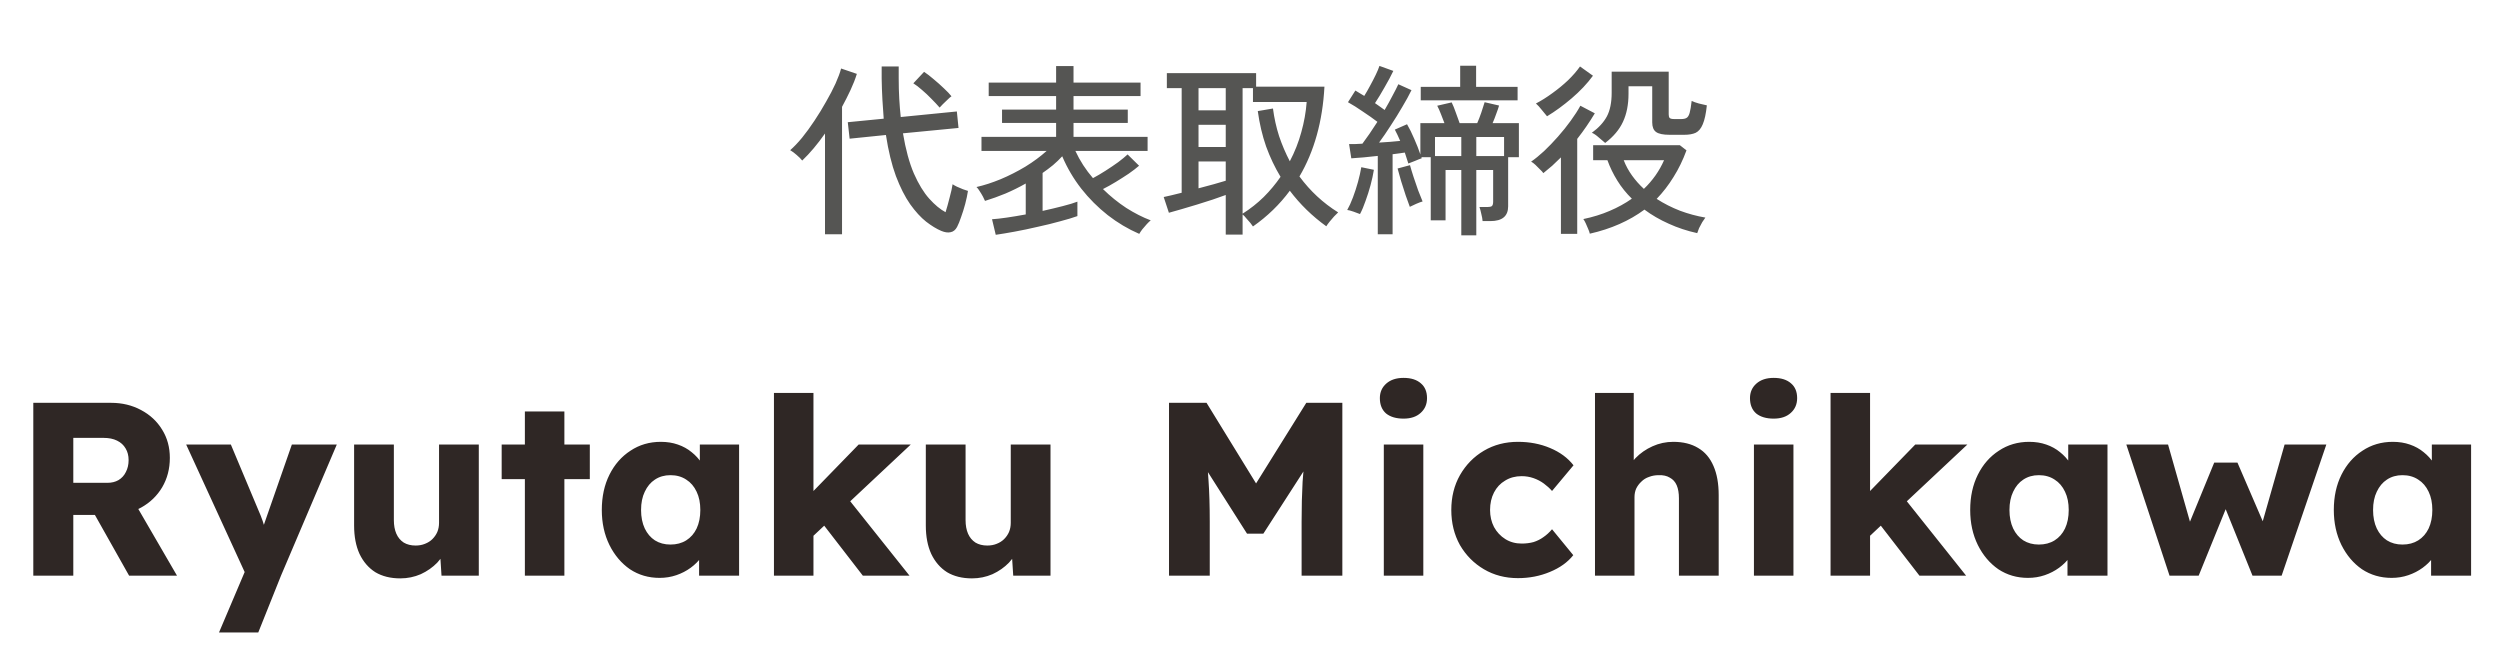
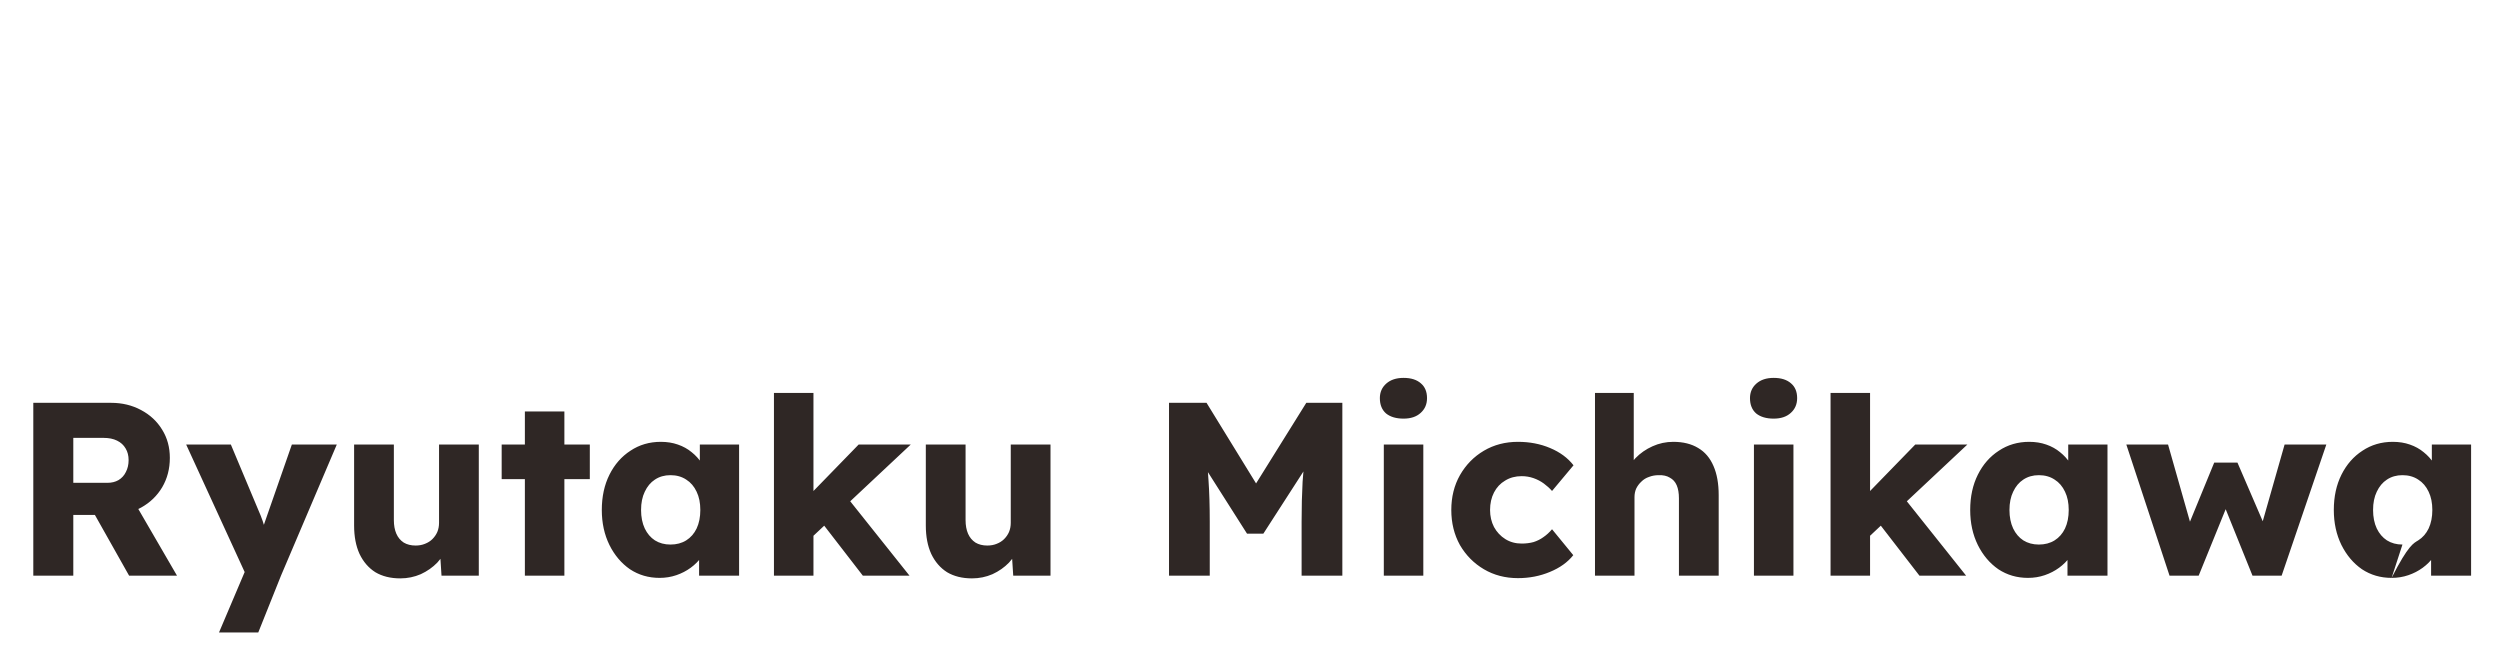
<svg xmlns="http://www.w3.org/2000/svg" width="162" height="42" viewBox="0 0 162 42" fill="none">
-   <path d="M60.996 14.963C60.692 14.835 60.364 14.635 60.012 14.363C59.668 14.091 59.324 13.715 58.98 13.235C58.644 12.755 58.336 12.147 58.056 11.411C57.784 10.675 57.568 9.787 57.408 8.747L55.056 8.987L54.936 7.919L57.264 7.691C57.232 7.299 57.204 6.887 57.18 6.455C57.156 6.023 57.14 5.571 57.132 5.099V4.307H58.236V5.087C58.236 5.551 58.248 5.991 58.272 6.407C58.296 6.815 58.328 7.207 58.368 7.583L62.004 7.223L62.112 8.291L58.512 8.639C58.688 9.687 58.924 10.555 59.22 11.243C59.524 11.931 59.856 12.475 60.216 12.875C60.576 13.275 60.928 13.567 61.272 13.751C61.36 13.471 61.448 13.155 61.536 12.803C61.632 12.451 61.696 12.163 61.728 11.939C61.784 11.979 61.876 12.031 62.004 12.095C62.132 12.151 62.264 12.207 62.4 12.263C62.544 12.311 62.652 12.347 62.724 12.371C62.684 12.635 62.624 12.919 62.544 13.223C62.464 13.519 62.376 13.799 62.28 14.063C62.192 14.327 62.104 14.543 62.016 14.711C61.912 14.903 61.772 15.015 61.596 15.047C61.428 15.087 61.228 15.059 60.996 14.963ZM53.46 15.179V8.651C52.972 9.347 52.48 9.931 51.984 10.403C51.896 10.291 51.776 10.171 51.624 10.043C51.48 9.915 51.34 9.811 51.204 9.731C51.444 9.523 51.7 9.255 51.972 8.927C52.244 8.591 52.512 8.223 52.776 7.823C53.048 7.415 53.3 7.003 53.532 6.587C53.772 6.171 53.976 5.779 54.144 5.411C54.312 5.035 54.432 4.711 54.504 4.439L55.524 4.787C55.42 5.123 55.284 5.471 55.116 5.831C54.948 6.191 54.764 6.555 54.564 6.923V15.179H53.46ZM60.888 6.971C60.736 6.795 60.56 6.607 60.36 6.407C60.16 6.199 59.956 6.007 59.748 5.831C59.54 5.647 59.352 5.503 59.184 5.399L59.88 4.655C60.064 4.775 60.272 4.935 60.504 5.135C60.736 5.327 60.956 5.523 61.164 5.723C61.38 5.923 61.544 6.095 61.656 6.239C61.592 6.279 61.508 6.351 61.404 6.455C61.3 6.551 61.196 6.651 61.092 6.755C60.996 6.851 60.928 6.923 60.888 6.971ZM64.524 15.215L64.284 14.207C64.54 14.191 64.86 14.155 65.244 14.099C65.628 14.043 66.036 13.975 66.468 13.895V11.891C66.044 12.131 65.608 12.347 65.16 12.539C64.712 12.723 64.268 12.883 63.828 13.019C63.804 12.955 63.76 12.863 63.696 12.743C63.632 12.623 63.56 12.503 63.48 12.383C63.408 12.263 63.34 12.175 63.276 12.119C63.772 12.007 64.292 11.839 64.836 11.615C65.388 11.383 65.924 11.111 66.444 10.799C66.964 10.479 67.424 10.139 67.824 9.779H63.6V8.867H68.436V7.967H64.932V7.103H68.436V6.227H64.068V5.351H68.436V4.283H69.564V5.351H73.908V6.227H69.564V7.103H73.08V7.967H69.564V8.867H74.364V9.779H69.684C69.98 10.419 70.36 11.007 70.824 11.543C71.08 11.407 71.352 11.247 71.64 11.063C71.928 10.879 72.2 10.695 72.456 10.511C72.712 10.319 72.916 10.151 73.068 10.007L73.812 10.739C73.628 10.899 73.404 11.071 73.14 11.255C72.876 11.431 72.6 11.607 72.312 11.783C72.024 11.959 71.744 12.115 71.472 12.251C71.944 12.715 72.448 13.123 72.984 13.475C73.528 13.819 74.056 14.087 74.568 14.279C74.504 14.327 74.42 14.407 74.316 14.519C74.212 14.631 74.112 14.747 74.016 14.867C73.928 14.987 73.864 15.083 73.824 15.155C73.104 14.843 72.424 14.439 71.784 13.943C71.144 13.439 70.572 12.867 70.068 12.227C69.564 11.579 69.152 10.879 68.832 10.127C68.648 10.327 68.448 10.519 68.232 10.703C68.016 10.879 67.792 11.047 67.56 11.207V13.667C68.032 13.563 68.468 13.459 68.868 13.355C69.276 13.251 69.592 13.155 69.816 13.067V14.003C69.528 14.107 69.156 14.219 68.7 14.339C68.244 14.467 67.756 14.587 67.236 14.699C66.724 14.819 66.228 14.923 65.748 15.011C65.268 15.099 64.86 15.167 64.524 15.215ZM79.428 15.203V12.635C79.188 12.723 78.904 12.823 78.576 12.935C78.248 13.039 77.908 13.147 77.556 13.259C77.204 13.363 76.868 13.463 76.548 13.559C76.228 13.655 75.96 13.731 75.744 13.787L75.408 12.767C75.528 12.743 75.688 12.707 75.888 12.659C76.096 12.603 76.324 12.547 76.572 12.491V5.711H75.612V4.739H81.396V5.615H85.824C85.704 7.863 85.164 9.803 84.204 11.435C84.9 12.379 85.736 13.155 86.712 13.763C86.64 13.827 86.552 13.915 86.448 14.027C86.352 14.139 86.256 14.251 86.16 14.363C86.064 14.483 85.992 14.583 85.944 14.663C85.032 14.007 84.244 13.239 83.58 12.359C82.924 13.247 82.128 14.019 81.192 14.675C81.16 14.627 81.104 14.551 81.024 14.447C80.944 14.351 80.856 14.251 80.76 14.147C80.672 14.035 80.592 13.951 80.52 13.895V15.203H79.428ZM80.52 13.847C81.024 13.527 81.48 13.167 81.888 12.767C82.296 12.359 82.66 11.923 82.98 11.459C82.612 10.851 82.3 10.195 82.044 9.491C81.796 8.779 81.616 8.015 81.504 7.199L82.488 7.031C82.568 7.647 82.7 8.243 82.884 8.819C83.076 9.387 83.308 9.931 83.58 10.451C83.9 9.843 84.148 9.215 84.324 8.567C84.508 7.911 84.624 7.259 84.672 6.611H81.192V5.711H80.52V13.847ZM77.664 12.203C78.008 12.115 78.336 12.027 78.648 11.939C78.968 11.843 79.228 11.767 79.428 11.711V10.463H77.664V12.203ZM77.664 9.527H79.428V8.087H77.664V9.527ZM77.664 7.151H79.428V5.711H77.664V7.151ZM94.692 15.251V11.015H93.672V14.279H92.712V10.187H92.112L92.124 10.259C92.02 10.291 91.876 10.347 91.692 10.427C91.508 10.499 91.364 10.555 91.26 10.595C91.228 10.483 91.192 10.371 91.152 10.259C91.112 10.139 91.072 10.015 91.032 9.887C90.792 9.919 90.528 9.955 90.24 9.995V15.179H89.28V10.103C88.96 10.135 88.652 10.167 88.356 10.199C88.06 10.223 87.796 10.243 87.564 10.259L87.42 9.335C87.54 9.335 87.672 9.335 87.816 9.335C87.968 9.327 88.124 9.319 88.284 9.311C88.42 9.127 88.572 8.915 88.74 8.675C88.908 8.427 89.08 8.167 89.256 7.895C88.984 7.687 88.672 7.467 88.32 7.235C87.976 6.995 87.652 6.791 87.348 6.623L87.828 5.867C87.916 5.915 88.008 5.971 88.104 6.035C88.2 6.091 88.3 6.151 88.404 6.215C88.524 6.023 88.648 5.807 88.776 5.567C88.912 5.319 89.036 5.079 89.148 4.847C89.26 4.615 89.34 4.423 89.388 4.271L90.288 4.595C90.136 4.915 89.948 5.267 89.724 5.651C89.508 6.035 89.3 6.379 89.1 6.683C89.212 6.763 89.32 6.839 89.424 6.911C89.528 6.983 89.628 7.055 89.724 7.127C89.916 6.799 90.088 6.487 90.24 6.191C90.4 5.895 90.524 5.651 90.612 5.459L91.464 5.843C91.304 6.171 91.104 6.535 90.864 6.935C90.632 7.335 90.384 7.735 90.12 8.135C89.864 8.535 89.612 8.903 89.364 9.239C89.612 9.223 89.852 9.207 90.084 9.191C90.316 9.167 90.532 9.147 90.732 9.131C90.612 8.851 90.496 8.607 90.384 8.399L91.176 8.051C91.336 8.323 91.492 8.639 91.644 8.999C91.804 9.359 91.936 9.695 92.04 10.007V7.979H93.6C93.528 7.787 93.452 7.591 93.372 7.391C93.292 7.183 93.212 7.003 93.132 6.851L94.068 6.635C94.156 6.811 94.244 7.027 94.332 7.283C94.428 7.539 94.512 7.771 94.584 7.979H95.724C95.812 7.779 95.9 7.551 95.988 7.295C96.076 7.039 96.148 6.815 96.204 6.623L97.14 6.839C97.1 6.983 97.04 7.159 96.96 7.367C96.888 7.575 96.808 7.779 96.72 7.979H98.424V10.187H97.728V13.367C97.728 14.007 97.344 14.327 96.576 14.327H96.072C96.064 14.199 96.036 14.043 95.988 13.859C95.948 13.667 95.908 13.519 95.868 13.415H96.384C96.52 13.415 96.616 13.395 96.672 13.355C96.728 13.307 96.756 13.211 96.756 13.067V11.015H95.664V15.251H94.692ZM92.064 6.503V5.627H94.62V4.259H95.652V5.627H98.34V6.503H92.064ZM88.128 13.871C88.032 13.831 87.892 13.779 87.708 13.715C87.524 13.651 87.388 13.615 87.3 13.607C87.428 13.383 87.552 13.111 87.672 12.791C87.792 12.471 87.9 12.139 87.996 11.795C88.092 11.443 88.164 11.123 88.212 10.835L89.028 11.003C88.98 11.307 88.908 11.639 88.812 11.999C88.716 12.351 88.608 12.691 88.488 13.019C88.376 13.347 88.256 13.631 88.128 13.871ZM95.664 10.115H97.464V8.879H95.664V10.115ZM91.356 13.403C91.284 13.219 91.196 12.975 91.092 12.671C90.988 12.367 90.888 12.055 90.792 11.735C90.704 11.415 90.628 11.143 90.564 10.919L91.368 10.703C91.424 10.911 91.5 11.163 91.596 11.459C91.692 11.755 91.792 12.047 91.896 12.335C92.008 12.623 92.104 12.863 92.184 13.055C92.088 13.079 91.948 13.131 91.764 13.211C91.58 13.291 91.444 13.355 91.356 13.403ZM92.988 10.115H94.692V8.879H92.988V10.115ZM103.02 15.143C103.004 15.063 102.968 14.959 102.912 14.831C102.864 14.711 102.812 14.591 102.756 14.471C102.7 14.351 102.648 14.259 102.6 14.195C103.216 14.067 103.784 13.891 104.304 13.667C104.832 13.443 105.312 13.179 105.744 12.875C105.384 12.523 105.072 12.135 104.808 11.711C104.544 11.287 104.328 10.843 104.16 10.379H103.236V9.407H108.852L109.284 9.743C109.052 10.375 108.772 10.951 108.444 11.471C108.124 11.991 107.76 12.463 107.352 12.887C107.824 13.191 108.328 13.447 108.864 13.655C109.4 13.855 109.948 14.003 110.508 14.099C110.452 14.171 110.384 14.271 110.304 14.399C110.232 14.527 110.164 14.655 110.1 14.783C110.044 14.919 110.004 15.027 109.98 15.107C109.324 14.963 108.708 14.759 108.132 14.495C107.556 14.239 107.032 13.935 106.56 13.583C105.576 14.311 104.396 14.831 103.02 15.143ZM104.016 9.263C103.92 9.175 103.784 9.059 103.608 8.915C103.44 8.763 103.288 8.659 103.152 8.603C103.592 8.283 103.916 7.931 104.124 7.547C104.332 7.155 104.436 6.643 104.436 6.011V4.643H108.132V7.415C108.132 7.519 108.152 7.595 108.192 7.643C108.24 7.691 108.34 7.715 108.492 7.715H108.936C109.088 7.715 109.204 7.691 109.284 7.643C109.372 7.595 109.44 7.487 109.488 7.319C109.536 7.151 109.58 6.891 109.62 6.539C109.732 6.595 109.888 6.651 110.088 6.707C110.288 6.755 110.46 6.795 110.604 6.827C110.548 7.363 110.46 7.771 110.34 8.051C110.228 8.323 110.076 8.507 109.884 8.603C109.692 8.691 109.444 8.735 109.14 8.735H108.192C107.776 8.735 107.484 8.675 107.316 8.555C107.148 8.435 107.064 8.227 107.064 7.931V5.591H105.528V6.071C105.528 6.775 105.408 7.383 105.168 7.895C104.936 8.399 104.552 8.855 104.016 9.263ZM101.148 15.155V10.199C100.964 10.383 100.776 10.563 100.584 10.739C100.392 10.907 100.2 11.067 100.008 11.219C99.968 11.155 99.896 11.075 99.792 10.979C99.696 10.875 99.596 10.775 99.492 10.679C99.388 10.583 99.296 10.515 99.216 10.475C99.472 10.299 99.752 10.071 100.056 9.791C100.36 9.503 100.66 9.191 100.956 8.855C101.26 8.511 101.536 8.167 101.784 7.823C102.04 7.471 102.248 7.147 102.408 6.851L103.344 7.343C103.176 7.623 102.996 7.903 102.804 8.183C102.612 8.463 102.412 8.735 102.204 8.999V15.155H101.148ZM100.248 7.535C100.176 7.439 100.064 7.303 99.912 7.127C99.768 6.943 99.64 6.803 99.528 6.707C99.88 6.523 100.236 6.299 100.596 6.035C100.964 5.771 101.304 5.491 101.616 5.195C101.928 4.891 102.184 4.595 102.384 4.307L103.224 4.907C102.848 5.419 102.388 5.907 101.844 6.371C101.3 6.835 100.768 7.223 100.248 7.535ZM106.524 12.239C107.092 11.695 107.528 11.075 107.832 10.379H105.216C105.352 10.731 105.532 11.063 105.756 11.375C105.98 11.687 106.236 11.975 106.524 12.239Z" fill="#555553" />
-   <path d="M2.158 37.303V26.103H7.198C7.913 26.103 8.558 26.258 9.134 26.567C9.721 26.876 10.179 27.303 10.51 27.847C10.841 28.38 11.006 28.988 11.006 29.671C11.006 30.375 10.841 31.01 10.51 31.575C10.179 32.13 9.726 32.567 9.15 32.887C8.574 33.207 7.923 33.367 7.198 33.367H4.75V37.303H2.158ZM8.366 37.303L5.518 32.247L8.302 31.847L11.47 37.303H8.366ZM4.75 31.287H6.958C7.235 31.287 7.475 31.228 7.678 31.111C7.891 30.983 8.051 30.807 8.158 30.583C8.275 30.359 8.334 30.103 8.334 29.815C8.334 29.527 8.27 29.276 8.142 29.063C8.014 28.839 7.827 28.668 7.582 28.551C7.347 28.434 7.059 28.375 6.718 28.375H4.75V31.287ZM14.192 40.983L16.128 36.423L16.16 37.735L12.064 28.807H14.96L16.752 33.079C16.848 33.292 16.939 33.522 17.024 33.767C17.11 34.012 17.174 34.247 17.216 34.471L16.864 34.679C16.928 34.519 16.998 34.322 17.072 34.087C17.158 33.842 17.248 33.58 17.344 33.303L18.912 28.807H21.824L18.208 37.303L16.736 40.983H14.192ZM25.938 37.479C25.309 37.479 24.77 37.346 24.322 37.079C23.885 36.802 23.544 36.407 23.298 35.895C23.064 35.383 22.946 34.77 22.946 34.055V28.807H25.522V33.703C25.522 34.044 25.576 34.338 25.682 34.583C25.789 34.828 25.949 35.02 26.162 35.159C26.376 35.287 26.632 35.351 26.93 35.351C27.154 35.351 27.357 35.314 27.538 35.239C27.73 35.164 27.89 35.063 28.018 34.935C28.157 34.796 28.264 34.642 28.338 34.471C28.413 34.29 28.45 34.092 28.45 33.879V28.807H31.026V37.303H28.61L28.498 35.559L28.978 35.367C28.85 35.772 28.637 36.135 28.338 36.455C28.04 36.764 27.682 37.015 27.266 37.207C26.85 37.388 26.408 37.479 25.938 37.479ZM34.012 37.303V26.663H36.572V37.303H34.012ZM32.508 31.047V28.807H38.22V31.047H32.508ZM42.741 37.447C42.026 37.447 41.386 37.26 40.821 36.887C40.266 36.503 39.823 35.98 39.493 35.319C39.162 34.647 38.997 33.89 38.997 33.047C38.997 32.183 39.162 31.42 39.493 30.759C39.823 30.098 40.277 29.58 40.853 29.207C41.429 28.823 42.085 28.631 42.821 28.631C43.226 28.631 43.594 28.69 43.925 28.807C44.266 28.924 44.565 29.09 44.821 29.303C45.077 29.506 45.295 29.746 45.477 30.023C45.658 30.29 45.791 30.578 45.877 30.887L45.349 30.823V28.807H47.893V37.303H45.301V35.255L45.877 35.239C45.791 35.538 45.653 35.82 45.461 36.087C45.269 36.354 45.034 36.588 44.757 36.791C44.479 36.994 44.17 37.154 43.829 37.271C43.487 37.388 43.125 37.447 42.741 37.447ZM43.445 35.287C43.839 35.287 44.181 35.196 44.469 35.015C44.757 34.834 44.981 34.578 45.141 34.247C45.301 33.906 45.381 33.506 45.381 33.047C45.381 32.588 45.301 32.194 45.141 31.863C44.981 31.522 44.757 31.26 44.469 31.079C44.181 30.887 43.839 30.791 43.445 30.791C43.061 30.791 42.725 30.887 42.437 31.079C42.159 31.26 41.941 31.522 41.781 31.863C41.621 32.194 41.541 32.588 41.541 33.047C41.541 33.506 41.621 33.906 41.781 34.247C41.941 34.578 42.159 34.834 42.437 35.015C42.725 35.196 43.061 35.287 43.445 35.287ZM52.616 34.807L51.672 32.887L55.64 28.807H59.016L52.616 34.807ZM50.152 37.303V25.463H52.712V37.303H50.152ZM55.912 37.303L52.92 33.431L54.728 32.023L58.936 37.303H55.912ZM62.985 37.479C62.356 37.479 61.817 37.346 61.369 37.079C60.932 36.802 60.59 36.407 60.345 35.895C60.111 35.383 59.993 34.77 59.993 34.055V28.807H62.569V33.703C62.569 34.044 62.623 34.338 62.729 34.583C62.836 34.828 62.996 35.02 63.209 35.159C63.422 35.287 63.678 35.351 63.977 35.351C64.201 35.351 64.404 35.314 64.585 35.239C64.777 35.164 64.937 35.063 65.065 34.935C65.204 34.796 65.311 34.642 65.385 34.471C65.46 34.29 65.497 34.092 65.497 33.879V28.807H68.073V37.303H65.657L65.545 35.559L66.025 35.367C65.897 35.772 65.684 36.135 65.385 36.455C65.087 36.764 64.729 37.015 64.313 37.207C63.897 37.388 63.455 37.479 62.985 37.479ZM75.752 37.303V26.103H78.184L82.264 32.743L80.52 32.727L84.648 26.103H86.984V37.303H84.344V33.815C84.344 32.855 84.365 31.991 84.408 31.223C84.461 30.455 84.546 29.692 84.664 28.935L84.968 29.767L81.864 34.583H80.808L77.768 29.799L78.072 28.935C78.189 29.65 78.269 30.386 78.312 31.143C78.365 31.89 78.392 32.78 78.392 33.815V37.303H75.752ZM89.671 37.303V28.807H92.231V37.303H89.671ZM90.951 27.127C90.471 27.127 90.092 27.015 89.815 26.791C89.548 26.556 89.415 26.226 89.415 25.799C89.415 25.415 89.553 25.1 89.831 24.855C90.108 24.61 90.481 24.487 90.951 24.487C91.431 24.487 91.804 24.604 92.071 24.839C92.337 25.063 92.471 25.383 92.471 25.799C92.471 26.194 92.332 26.514 92.055 26.759C91.788 27.004 91.42 27.127 90.951 27.127ZM98.364 37.463C97.543 37.463 96.807 37.271 96.156 36.887C95.505 36.503 94.988 35.98 94.604 35.319C94.231 34.647 94.044 33.89 94.044 33.047C94.044 32.204 94.231 31.452 94.604 30.791C94.988 30.119 95.505 29.591 96.156 29.207C96.807 28.823 97.543 28.631 98.364 28.631C99.121 28.631 99.815 28.764 100.444 29.031C101.084 29.298 101.591 29.671 101.964 30.151L100.572 31.815C100.423 31.644 100.247 31.484 100.044 31.335C99.841 31.186 99.617 31.068 99.372 30.983C99.127 30.898 98.871 30.855 98.604 30.855C98.199 30.855 97.841 30.951 97.532 31.143C97.223 31.324 96.983 31.58 96.812 31.911C96.641 32.242 96.556 32.62 96.556 33.047C96.556 33.452 96.641 33.82 96.812 34.151C96.993 34.482 97.239 34.743 97.548 34.935C97.857 35.127 98.209 35.223 98.604 35.223C98.881 35.223 99.137 35.191 99.372 35.127C99.607 35.052 99.82 34.946 100.012 34.807C100.215 34.668 100.401 34.498 100.572 34.295L101.948 35.975C101.585 36.434 101.079 36.796 100.428 37.063C99.788 37.33 99.1 37.463 98.364 37.463ZM103.355 37.303V25.463H105.867V30.535L105.355 30.727C105.472 30.343 105.68 29.996 105.979 29.687C106.288 29.367 106.656 29.111 107.083 28.919C107.509 28.727 107.957 28.631 108.427 28.631C109.067 28.631 109.605 28.764 110.043 29.031C110.48 29.287 110.811 29.676 111.035 30.199C111.259 30.711 111.371 31.34 111.371 32.087V37.303H108.795V32.295C108.795 31.954 108.747 31.671 108.651 31.447C108.555 31.223 108.405 31.058 108.203 30.951C108.011 30.834 107.771 30.78 107.483 30.791C107.259 30.791 107.051 30.828 106.859 30.903C106.667 30.967 106.501 31.068 106.363 31.207C106.224 31.335 106.112 31.484 106.027 31.655C105.952 31.826 105.915 32.012 105.915 32.215V37.303H104.651C104.352 37.303 104.096 37.303 103.883 37.303C103.669 37.303 103.493 37.303 103.355 37.303ZM113.655 37.303V28.807H116.215V37.303H113.655ZM114.935 27.127C114.455 27.127 114.076 27.015 113.799 26.791C113.532 26.556 113.399 26.226 113.399 25.799C113.399 25.415 113.538 25.1 113.815 24.855C114.092 24.61 114.466 24.487 114.935 24.487C115.415 24.487 115.788 24.604 116.055 24.839C116.322 25.063 116.455 25.383 116.455 25.799C116.455 26.194 116.316 26.514 116.039 26.759C115.772 27.004 115.404 27.127 114.935 27.127ZM121.084 34.807L120.14 32.887L124.108 28.807H127.484L121.084 34.807ZM118.62 37.303V25.463H121.18V37.303H118.62ZM124.38 37.303L121.388 33.431L123.196 32.023L127.404 37.303H124.38ZM131.413 37.447C130.698 37.447 130.058 37.26 129.493 36.887C128.938 36.503 128.495 35.98 128.165 35.319C127.834 34.647 127.669 33.89 127.669 33.047C127.669 32.183 127.834 31.42 128.165 30.759C128.495 30.098 128.949 29.58 129.525 29.207C130.101 28.823 130.757 28.631 131.493 28.631C131.898 28.631 132.266 28.69 132.597 28.807C132.938 28.924 133.237 29.09 133.493 29.303C133.749 29.506 133.967 29.746 134.149 30.023C134.33 30.29 134.463 30.578 134.549 30.887L134.021 30.823V28.807H136.565V37.303H133.973V35.255L134.549 35.239C134.463 35.538 134.325 35.82 134.133 36.087C133.941 36.354 133.706 36.588 133.429 36.791C133.151 36.994 132.842 37.154 132.501 37.271C132.159 37.388 131.797 37.447 131.413 37.447ZM132.117 35.287C132.511 35.287 132.853 35.196 133.141 35.015C133.429 34.834 133.653 34.578 133.813 34.247C133.973 33.906 134.053 33.506 134.053 33.047C134.053 32.588 133.973 32.194 133.813 31.863C133.653 31.522 133.429 31.26 133.141 31.079C132.853 30.887 132.511 30.791 132.117 30.791C131.733 30.791 131.397 30.887 131.109 31.079C130.831 31.26 130.613 31.522 130.453 31.863C130.293 32.194 130.213 32.588 130.213 33.047C130.213 33.506 130.293 33.906 130.453 34.247C130.613 34.578 130.831 34.834 131.109 35.015C131.397 35.196 131.733 35.287 132.117 35.287ZM140.586 37.303L137.786 28.807H140.49L142.058 34.327L141.722 34.263L143.482 29.975H144.986L146.842 34.279L146.474 34.311L148.042 28.807H150.746L147.85 37.303H145.962L144.122 32.743L144.314 32.775L142.474 37.303H140.586ZM154.975 37.447C154.26 37.447 153.62 37.26 153.055 36.887C152.5 36.503 152.058 35.98 151.727 35.319C151.396 34.647 151.231 33.89 151.231 33.047C151.231 32.183 151.396 31.42 151.727 30.759C152.058 30.098 152.511 29.58 153.087 29.207C153.663 28.823 154.319 28.631 155.055 28.631C155.46 28.631 155.828 28.69 156.159 28.807C156.5 28.924 156.799 29.09 157.055 29.303C157.311 29.506 157.53 29.746 157.711 30.023C157.892 30.29 158.026 30.578 158.111 30.887L157.583 30.823V28.807H160.127V37.303H157.535V35.255L158.111 35.239C158.026 35.538 157.887 35.82 157.695 36.087C157.503 36.354 157.268 36.588 156.991 36.791C156.714 36.994 156.404 37.154 156.063 37.271C155.722 37.388 155.359 37.447 154.975 37.447ZM155.679 35.287C156.074 35.287 156.415 35.196 156.703 35.015C156.991 34.834 157.215 34.578 157.375 34.247C157.535 33.906 157.615 33.506 157.615 33.047C157.615 32.588 157.535 32.194 157.375 31.863C157.215 31.522 156.991 31.26 156.703 31.079C156.415 30.887 156.074 30.791 155.679 30.791C155.295 30.791 154.959 30.887 154.671 31.079C154.394 31.26 154.175 31.522 154.015 31.863C153.855 32.194 153.775 32.588 153.775 33.047C153.775 33.506 153.855 33.906 154.015 34.247C154.175 34.578 154.394 34.834 154.671 35.015C154.959 35.196 155.295 35.287 155.679 35.287Z" fill="#2F2725" />
+   <path d="M2.158 37.303V26.103H7.198C7.913 26.103 8.558 26.258 9.134 26.567C9.721 26.876 10.179 27.303 10.51 27.847C10.841 28.38 11.006 28.988 11.006 29.671C11.006 30.375 10.841 31.01 10.51 31.575C10.179 32.13 9.726 32.567 9.15 32.887C8.574 33.207 7.923 33.367 7.198 33.367H4.75V37.303H2.158ZM8.366 37.303L5.518 32.247L8.302 31.847L11.47 37.303H8.366ZM4.75 31.287H6.958C7.235 31.287 7.475 31.228 7.678 31.111C7.891 30.983 8.051 30.807 8.158 30.583C8.275 30.359 8.334 30.103 8.334 29.815C8.334 29.527 8.27 29.276 8.142 29.063C8.014 28.839 7.827 28.668 7.582 28.551C7.347 28.434 7.059 28.375 6.718 28.375H4.75V31.287ZM14.192 40.983L16.128 36.423L16.16 37.735L12.064 28.807H14.96L16.752 33.079C16.848 33.292 16.939 33.522 17.024 33.767C17.11 34.012 17.174 34.247 17.216 34.471L16.864 34.679C16.928 34.519 16.998 34.322 17.072 34.087C17.158 33.842 17.248 33.58 17.344 33.303L18.912 28.807H21.824L18.208 37.303L16.736 40.983H14.192ZM25.938 37.479C25.309 37.479 24.77 37.346 24.322 37.079C23.885 36.802 23.544 36.407 23.298 35.895C23.064 35.383 22.946 34.77 22.946 34.055V28.807H25.522V33.703C25.522 34.044 25.576 34.338 25.682 34.583C25.789 34.828 25.949 35.02 26.162 35.159C26.376 35.287 26.632 35.351 26.93 35.351C27.154 35.351 27.357 35.314 27.538 35.239C27.73 35.164 27.89 35.063 28.018 34.935C28.157 34.796 28.264 34.642 28.338 34.471C28.413 34.29 28.45 34.092 28.45 33.879V28.807H31.026V37.303H28.61L28.498 35.559L28.978 35.367C28.85 35.772 28.637 36.135 28.338 36.455C28.04 36.764 27.682 37.015 27.266 37.207C26.85 37.388 26.408 37.479 25.938 37.479ZM34.012 37.303V26.663H36.572V37.303H34.012ZM32.508 31.047V28.807H38.22V31.047H32.508ZM42.741 37.447C42.026 37.447 41.386 37.26 40.821 36.887C40.266 36.503 39.823 35.98 39.493 35.319C39.162 34.647 38.997 33.89 38.997 33.047C38.997 32.183 39.162 31.42 39.493 30.759C39.823 30.098 40.277 29.58 40.853 29.207C41.429 28.823 42.085 28.631 42.821 28.631C43.226 28.631 43.594 28.69 43.925 28.807C44.266 28.924 44.565 29.09 44.821 29.303C45.077 29.506 45.295 29.746 45.477 30.023C45.658 30.29 45.791 30.578 45.877 30.887L45.349 30.823V28.807H47.893V37.303H45.301V35.255L45.877 35.239C45.791 35.538 45.653 35.82 45.461 36.087C45.269 36.354 45.034 36.588 44.757 36.791C44.479 36.994 44.17 37.154 43.829 37.271C43.487 37.388 43.125 37.447 42.741 37.447ZM43.445 35.287C43.839 35.287 44.181 35.196 44.469 35.015C44.757 34.834 44.981 34.578 45.141 34.247C45.301 33.906 45.381 33.506 45.381 33.047C45.381 32.588 45.301 32.194 45.141 31.863C44.981 31.522 44.757 31.26 44.469 31.079C44.181 30.887 43.839 30.791 43.445 30.791C43.061 30.791 42.725 30.887 42.437 31.079C42.159 31.26 41.941 31.522 41.781 31.863C41.621 32.194 41.541 32.588 41.541 33.047C41.541 33.506 41.621 33.906 41.781 34.247C41.941 34.578 42.159 34.834 42.437 35.015C42.725 35.196 43.061 35.287 43.445 35.287ZM52.616 34.807L51.672 32.887L55.64 28.807H59.016L52.616 34.807ZM50.152 37.303V25.463H52.712V37.303H50.152ZM55.912 37.303L52.92 33.431L54.728 32.023L58.936 37.303H55.912ZM62.985 37.479C62.356 37.479 61.817 37.346 61.369 37.079C60.932 36.802 60.59 36.407 60.345 35.895C60.111 35.383 59.993 34.77 59.993 34.055V28.807H62.569V33.703C62.569 34.044 62.623 34.338 62.729 34.583C62.836 34.828 62.996 35.02 63.209 35.159C63.422 35.287 63.678 35.351 63.977 35.351C64.201 35.351 64.404 35.314 64.585 35.239C64.777 35.164 64.937 35.063 65.065 34.935C65.204 34.796 65.311 34.642 65.385 34.471C65.46 34.29 65.497 34.092 65.497 33.879V28.807H68.073V37.303H65.657L65.545 35.559L66.025 35.367C65.897 35.772 65.684 36.135 65.385 36.455C65.087 36.764 64.729 37.015 64.313 37.207C63.897 37.388 63.455 37.479 62.985 37.479ZM75.752 37.303V26.103H78.184L82.264 32.743L80.52 32.727L84.648 26.103H86.984V37.303H84.344V33.815C84.344 32.855 84.365 31.991 84.408 31.223C84.461 30.455 84.546 29.692 84.664 28.935L84.968 29.767L81.864 34.583H80.808L77.768 29.799L78.072 28.935C78.189 29.65 78.269 30.386 78.312 31.143C78.365 31.89 78.392 32.78 78.392 33.815V37.303H75.752ZM89.671 37.303V28.807H92.231V37.303H89.671ZM90.951 27.127C90.471 27.127 90.092 27.015 89.815 26.791C89.548 26.556 89.415 26.226 89.415 25.799C89.415 25.415 89.553 25.1 89.831 24.855C90.108 24.61 90.481 24.487 90.951 24.487C91.431 24.487 91.804 24.604 92.071 24.839C92.337 25.063 92.471 25.383 92.471 25.799C92.471 26.194 92.332 26.514 92.055 26.759C91.788 27.004 91.42 27.127 90.951 27.127ZM98.364 37.463C97.543 37.463 96.807 37.271 96.156 36.887C95.505 36.503 94.988 35.98 94.604 35.319C94.231 34.647 94.044 33.89 94.044 33.047C94.044 32.204 94.231 31.452 94.604 30.791C94.988 30.119 95.505 29.591 96.156 29.207C96.807 28.823 97.543 28.631 98.364 28.631C99.121 28.631 99.815 28.764 100.444 29.031C101.084 29.298 101.591 29.671 101.964 30.151L100.572 31.815C100.423 31.644 100.247 31.484 100.044 31.335C99.841 31.186 99.617 31.068 99.372 30.983C99.127 30.898 98.871 30.855 98.604 30.855C98.199 30.855 97.841 30.951 97.532 31.143C97.223 31.324 96.983 31.58 96.812 31.911C96.641 32.242 96.556 32.62 96.556 33.047C96.556 33.452 96.641 33.82 96.812 34.151C96.993 34.482 97.239 34.743 97.548 34.935C97.857 35.127 98.209 35.223 98.604 35.223C98.881 35.223 99.137 35.191 99.372 35.127C99.607 35.052 99.82 34.946 100.012 34.807C100.215 34.668 100.401 34.498 100.572 34.295L101.948 35.975C101.585 36.434 101.079 36.796 100.428 37.063C99.788 37.33 99.1 37.463 98.364 37.463ZM103.355 37.303V25.463H105.867V30.535L105.355 30.727C105.472 30.343 105.68 29.996 105.979 29.687C106.288 29.367 106.656 29.111 107.083 28.919C107.509 28.727 107.957 28.631 108.427 28.631C109.067 28.631 109.605 28.764 110.043 29.031C110.48 29.287 110.811 29.676 111.035 30.199C111.259 30.711 111.371 31.34 111.371 32.087V37.303H108.795V32.295C108.795 31.954 108.747 31.671 108.651 31.447C108.555 31.223 108.405 31.058 108.203 30.951C108.011 30.834 107.771 30.78 107.483 30.791C107.259 30.791 107.051 30.828 106.859 30.903C106.667 30.967 106.501 31.068 106.363 31.207C106.224 31.335 106.112 31.484 106.027 31.655C105.952 31.826 105.915 32.012 105.915 32.215V37.303H104.651C104.352 37.303 104.096 37.303 103.883 37.303C103.669 37.303 103.493 37.303 103.355 37.303ZM113.655 37.303V28.807H116.215V37.303H113.655ZM114.935 27.127C114.455 27.127 114.076 27.015 113.799 26.791C113.532 26.556 113.399 26.226 113.399 25.799C113.399 25.415 113.538 25.1 113.815 24.855C114.092 24.61 114.466 24.487 114.935 24.487C115.415 24.487 115.788 24.604 116.055 24.839C116.322 25.063 116.455 25.383 116.455 25.799C116.455 26.194 116.316 26.514 116.039 26.759C115.772 27.004 115.404 27.127 114.935 27.127ZM121.084 34.807L120.14 32.887L124.108 28.807H127.484L121.084 34.807ZM118.62 37.303V25.463H121.18V37.303H118.62ZM124.38 37.303L121.388 33.431L123.196 32.023L127.404 37.303H124.38ZM131.413 37.447C130.698 37.447 130.058 37.26 129.493 36.887C128.938 36.503 128.495 35.98 128.165 35.319C127.834 34.647 127.669 33.89 127.669 33.047C127.669 32.183 127.834 31.42 128.165 30.759C128.495 30.098 128.949 29.58 129.525 29.207C130.101 28.823 130.757 28.631 131.493 28.631C131.898 28.631 132.266 28.69 132.597 28.807C132.938 28.924 133.237 29.09 133.493 29.303C133.749 29.506 133.967 29.746 134.149 30.023C134.33 30.29 134.463 30.578 134.549 30.887L134.021 30.823V28.807H136.565V37.303H133.973V35.255L134.549 35.239C134.463 35.538 134.325 35.82 134.133 36.087C133.941 36.354 133.706 36.588 133.429 36.791C133.151 36.994 132.842 37.154 132.501 37.271C132.159 37.388 131.797 37.447 131.413 37.447ZM132.117 35.287C132.511 35.287 132.853 35.196 133.141 35.015C133.429 34.834 133.653 34.578 133.813 34.247C133.973 33.906 134.053 33.506 134.053 33.047C134.053 32.588 133.973 32.194 133.813 31.863C133.653 31.522 133.429 31.26 133.141 31.079C132.853 30.887 132.511 30.791 132.117 30.791C131.733 30.791 131.397 30.887 131.109 31.079C130.831 31.26 130.613 31.522 130.453 31.863C130.293 32.194 130.213 32.588 130.213 33.047C130.213 33.506 130.293 33.906 130.453 34.247C130.613 34.578 130.831 34.834 131.109 35.015C131.397 35.196 131.733 35.287 132.117 35.287ZM140.586 37.303L137.786 28.807H140.49L142.058 34.327L141.722 34.263L143.482 29.975H144.986L146.842 34.279L146.474 34.311L148.042 28.807H150.746L147.85 37.303H145.962L144.122 32.743L144.314 32.775L142.474 37.303H140.586ZM154.975 37.447C154.26 37.447 153.62 37.26 153.055 36.887C152.5 36.503 152.058 35.98 151.727 35.319C151.396 34.647 151.231 33.89 151.231 33.047C151.231 32.183 151.396 31.42 151.727 30.759C152.058 30.098 152.511 29.58 153.087 29.207C153.663 28.823 154.319 28.631 155.055 28.631C155.46 28.631 155.828 28.69 156.159 28.807C156.5 28.924 156.799 29.09 157.055 29.303C157.311 29.506 157.53 29.746 157.711 30.023C157.892 30.29 158.026 30.578 158.111 30.887L157.583 30.823V28.807H160.127V37.303H157.535V35.255L158.111 35.239C158.026 35.538 157.887 35.82 157.695 36.087C157.503 36.354 157.268 36.588 156.991 36.791C156.714 36.994 156.404 37.154 156.063 37.271C155.722 37.388 155.359 37.447 154.975 37.447ZC156.074 35.287 156.415 35.196 156.703 35.015C156.991 34.834 157.215 34.578 157.375 34.247C157.535 33.906 157.615 33.506 157.615 33.047C157.615 32.588 157.535 32.194 157.375 31.863C157.215 31.522 156.991 31.26 156.703 31.079C156.415 30.887 156.074 30.791 155.679 30.791C155.295 30.791 154.959 30.887 154.671 31.079C154.394 31.26 154.175 31.522 154.015 31.863C153.855 32.194 153.775 32.588 153.775 33.047C153.775 33.506 153.855 33.906 154.015 34.247C154.175 34.578 154.394 34.834 154.671 35.015C154.959 35.196 155.295 35.287 155.679 35.287Z" fill="#2F2725" />
</svg>